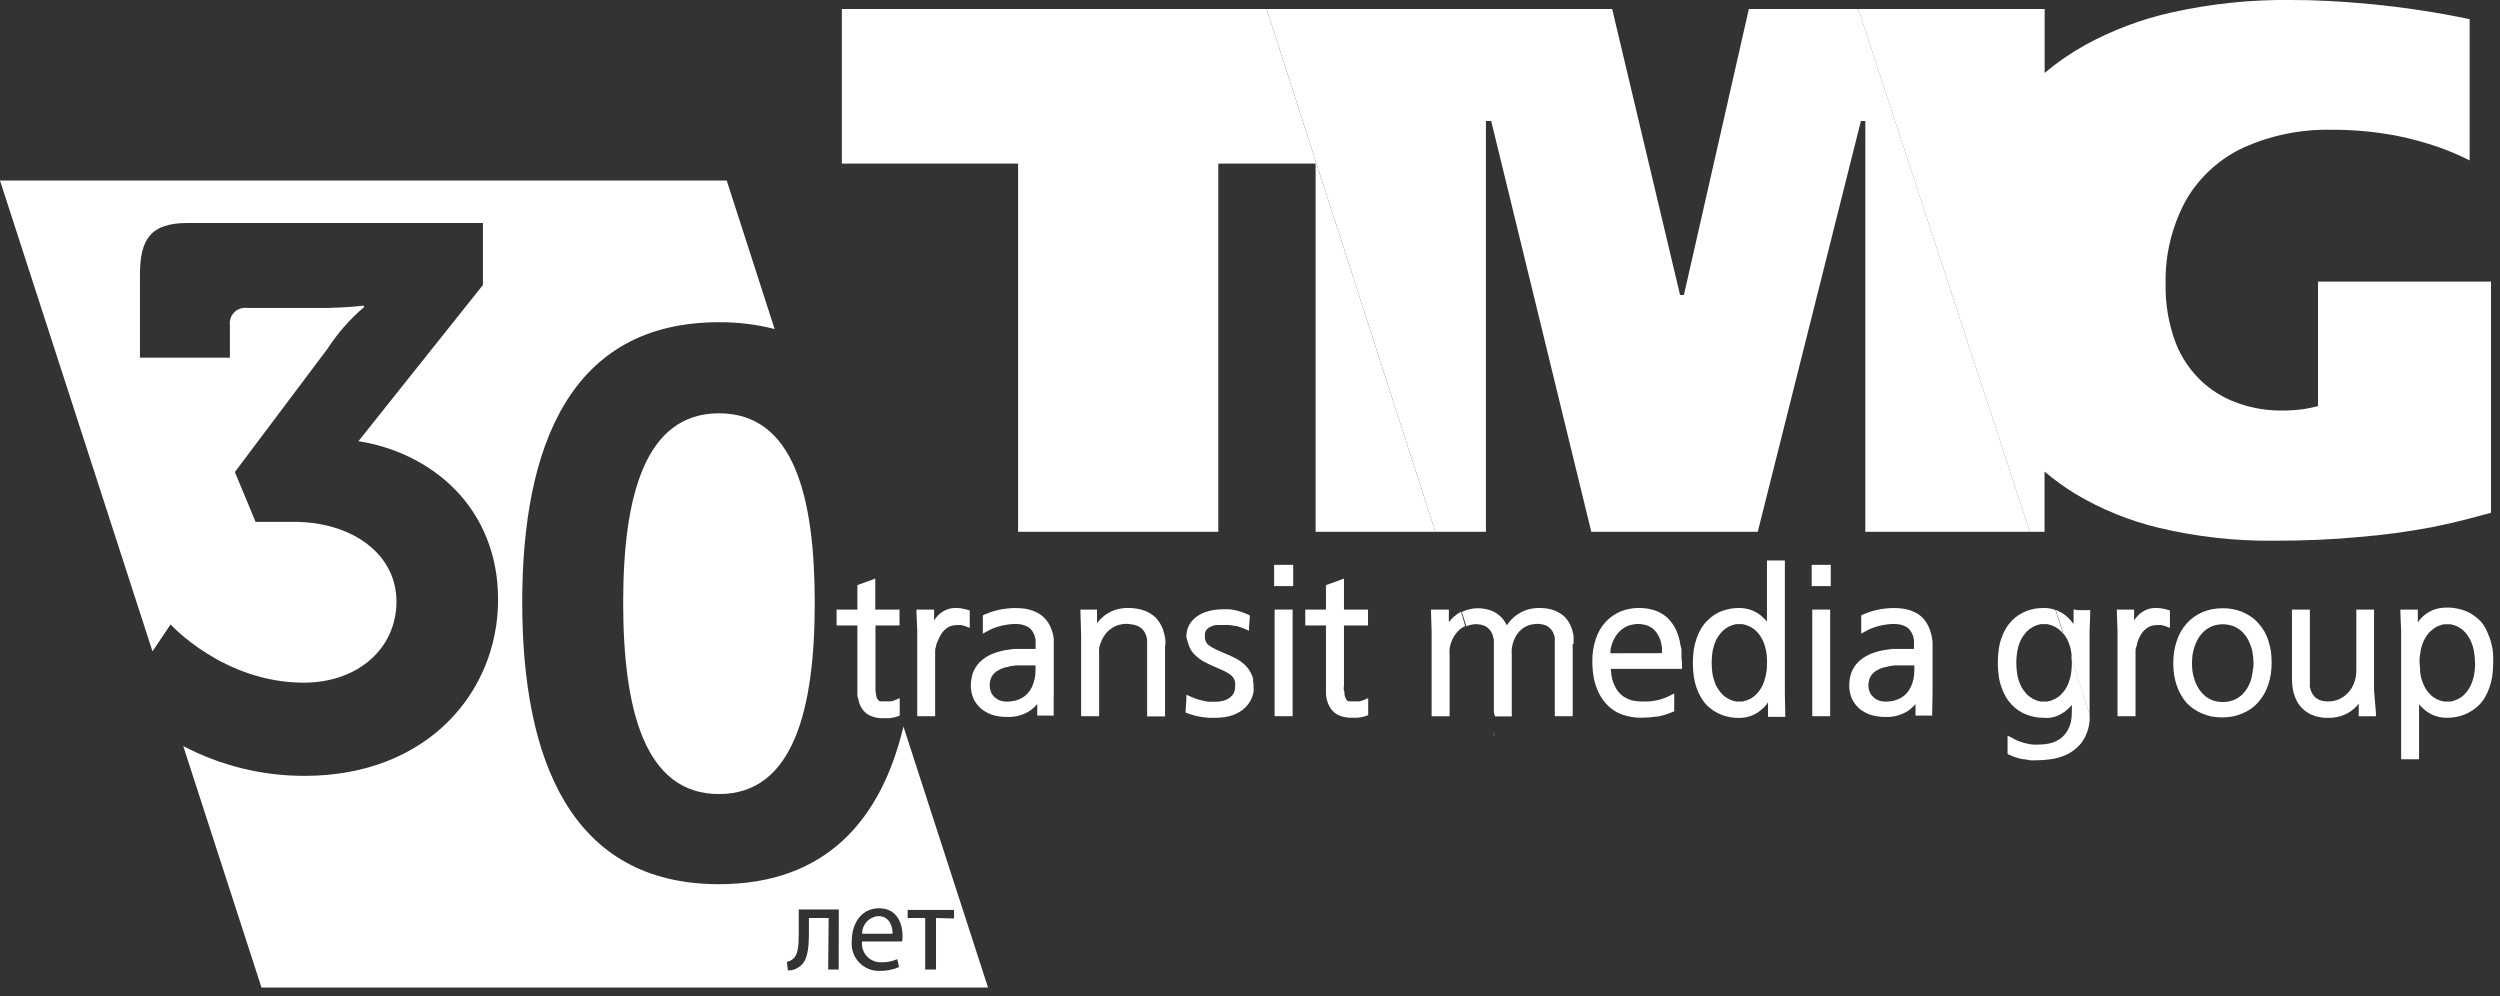
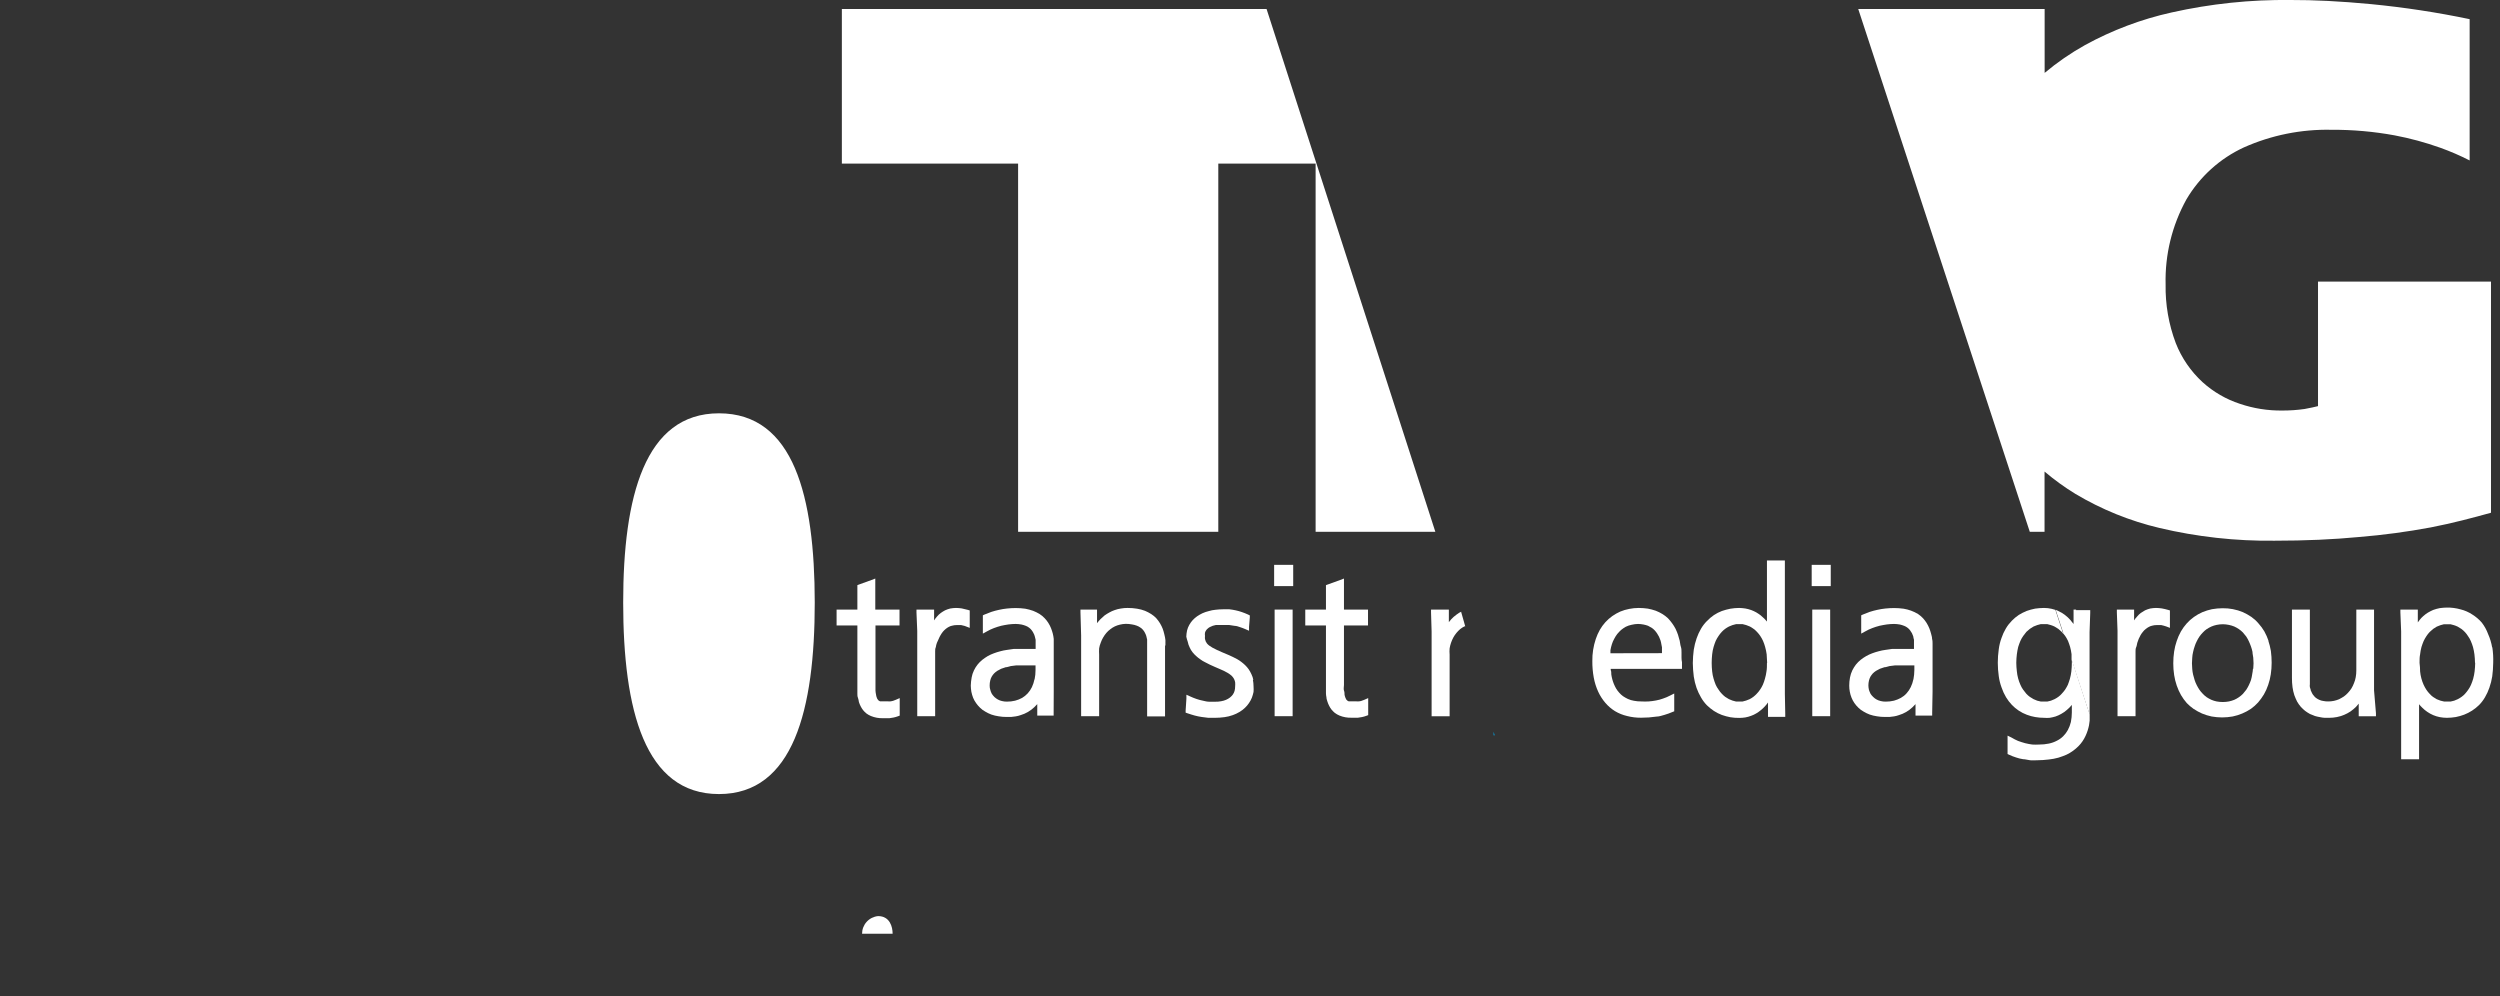
<svg xmlns="http://www.w3.org/2000/svg" width="261" height="104" viewBox="0 0 261 104" fill="none">
  <rect x="0" y="0" width="261" height="104" fill="#333333" stroke="none" />
  <g clip-path="url(#clip0_538_66)">
    <path fill-rule="evenodd" clip-rule="evenodd" d="M75.06 43.15C67.31 43.15 65.06 51.86 65.06 62.9C65.06 74.09 67.3 82.9 75.06 82.9C82.82 82.9 85.06 74.11 85.06 62.9C85.05 51.86 82.89 43.15 75.06 43.15Z" fill="white" />
    <path fill-rule="evenodd" clip-rule="evenodd" d="M91.67 95.64C91.213 95.685 90.789 95.898 90.48 96.238C90.171 96.578 90 97.021 90 97.48H93.19C93.19 96.76 92.9 95.64 91.67 95.64Z" fill="white" />
-     <path fill-rule="evenodd" clip-rule="evenodd" d="M94.32 75.85C92 85.62 86.2 92.31 75.06 92.31C59.55 92.31 54.52 79.2 54.52 62.9C54.52 46.6 59.52 33.64 75.06 33.64C77.019 33.626 78.972 33.864 80.87 34.35L75.87 18.85H0L15.92 68L17.81 65.19C17.81 65.19 23.32 71.27 31.72 71.27C37.31 71.27 41.39 67.75 41.39 62.79C41.39 57.83 36.75 54.48 30.68 54.48H26.68L24.52 49.28L34.19 36.41C35.242 34.786 36.526 33.324 38 32.07V31.91C36.34 32.09 34.67 32.171 33 32.15H25.8C25.56 32.118 25.315 32.142 25.085 32.218C24.855 32.295 24.645 32.423 24.472 32.592C24.299 32.762 24.166 32.969 24.084 33.197C24.003 33.425 23.974 33.669 24 33.91V37.34H14.61V28.71C14.61 24.95 15.73 23.28 19.61 23.28H50.42V29.75L37.42 46.06C45.07 47.26 52 53 52 62.6C52 72.2 44.67 81 31.8 81C27.387 81.009 23.038 79.941 19.13 77.89L27.3 103.1H103.15L94.32 75.85ZM87.56 101.22H86.46L86.51 95.84H84.45V97.45C84.45 99.21 84.26 100.39 83.45 100.92C83.112 101.194 82.684 101.333 82.25 101.31L82.15 100.41C82.365 100.374 82.568 100.284 82.74 100.15C83.31 99.73 83.38 98.85 83.39 97.45V94.95H87.57L87.56 101.22ZM94.18 98.29H90C89.966 98.569 89.994 98.851 90.08 99.118C90.166 99.385 90.309 99.63 90.5 99.836C90.69 100.043 90.922 100.205 91.181 100.313C91.44 100.421 91.72 100.471 92 100.46C92.574 100.48 93.144 100.37 93.67 100.14L93.86 100.96C93.23 101.236 92.548 101.372 91.86 101.36C91.45 101.376 91.042 101.303 90.663 101.146C90.284 100.988 89.943 100.751 89.665 100.45C89.386 100.149 89.177 99.791 89.05 99.401C88.923 99.01 88.882 98.597 88.93 98.19C88.93 96.3 90.02 94.82 91.77 94.82C93.77 94.82 94.24 96.61 94.23 97.76C94.227 97.938 94.211 98.115 94.18 98.29ZM97.72 95.84V101.22H96.59V95.84H94.76V95H99.6V95.89L97.72 95.84Z" fill="white" />
-     <path d="M211.92 55.52L194.01 0.94H182.58L175.8 30.8H175.4L168.31 0.94H145.59H137.35H132.23L149.85 55.52H155.13V12.63H155.68L166.13 55.52H183.51L194.28 12.63H194.74V55.52H211.92Z" fill="white" />
    <path d="M87.89 0.94V17.08H106.29V55.52H127.19V17.08H137.35V55.52H149.85L132.23 0.94H87.89Z" fill="white" />
    <path d="M242 29.4V42.4C241.68 42.49 241.21 42.58 240.59 42.7C239.815 42.81 239.033 42.863 238.25 42.86C236.754 42.876 235.267 42.64 233.85 42.16C232.406 41.689 231.077 40.919 229.95 39.9C228.719 38.77 227.761 37.375 227.15 35.82C226.412 33.862 226.052 31.782 226.09 29.69C226.013 26.593 226.762 23.532 228.26 20.82C229.661 18.442 231.754 16.548 234.26 15.39C237.133 14.109 240.255 13.481 243.4 13.55C245.61 13.537 247.816 13.732 249.99 14.13C251.618 14.438 253.22 14.872 254.78 15.43C255.824 15.805 256.842 16.246 257.83 16.75V2C254.428 1.29 250.989 0.766 247.53 0.43C244.38 0.13 241.53 -0.01 239.14 0C234.964 -0.048 230.796 0.388 226.72 1.3C223.557 2.001 220.509 3.15 217.67 4.71C216.178 5.542 214.769 6.513 213.46 7.61V0.94H194L211.91 55.52H213.45V49.23C214.462 50.089 215.538 50.867 216.67 51.56C219.398 53.188 222.359 54.389 225.45 55.12C229.381 56.05 233.411 56.497 237.45 56.45C240.67 56.45 243.62 56.32 246.33 56.06C248.829 55.855 251.315 55.521 253.78 55.06C256.05 54.62 258.15 54.06 260.06 53.53V29.4H242Z" fill="white" />
    <path d="M216.77 63.64H216.48V65.15C216.37 65 216.25 64.85 216.14 64.72C215.974 64.532 215.79 64.362 215.59 64.21C215.393 64.056 215.178 63.925 214.95 63.82C214.841 63.76 214.728 63.71 214.61 63.67L215.43 66.16C215.43 66.09 215.32 66.03 215.27 65.97C215.391 66.108 215.504 66.251 215.61 66.4C215.719 66.563 215.816 66.733 215.9 66.91C215.98 67.1 216.05 67.32 216.12 67.54C216.188 67.79 216.238 68.043 216.27 68.3C216.27 68.47 216.27 68.67 216.27 68.86L218.15 74.59C218.15 74.59 218.15 74.5 218.15 74.46V66L218.22 64V63.7H216.71L216.77 63.64Z" fill="white" />
    <path d="M235.21 69.8C235.21 69.99 235.16 70.19 235.13 70.39C235.103 70.596 235.059 70.8 235 71C234.937 71.181 234.863 71.358 234.78 71.53C234.7 71.695 234.61 71.856 234.51 72.01C234.401 72.16 234.284 72.303 234.16 72.44C234.032 72.57 233.891 72.687 233.74 72.79C233.589 72.895 233.428 72.986 233.26 73.06C233.079 73.134 232.892 73.191 232.7 73.23C232.489 73.271 232.275 73.291 232.06 73.29C231.842 73.291 231.624 73.271 231.41 73.23C231.225 73.191 231.044 73.135 230.87 73.06C230.7 72.982 230.536 72.892 230.38 72.79C230.235 72.687 230.101 72.57 229.98 72.44C229.846 72.308 229.726 72.165 229.62 72.01C229.517 71.856 229.424 71.695 229.34 71.53C229.252 71.36 229.179 71.182 229.12 71C229.06 70.81 229.01 70.62 228.96 70.43C228.91 70.24 228.89 70.03 228.87 69.84C228.83 69.448 228.83 69.052 228.87 68.66C228.87 68.46 228.92 68.27 228.96 68.06C229 67.85 229.06 67.68 229.12 67.49C229.176 67.303 229.25 67.123 229.34 66.95C229.421 66.78 229.515 66.616 229.62 66.46C229.728 66.307 229.849 66.164 229.98 66.03C230.101 65.9 230.235 65.783 230.38 65.68C230.536 65.578 230.7 65.488 230.87 65.41C231.044 65.335 231.225 65.278 231.41 65.24C231.624 65.196 231.842 65.172 232.06 65.17C232.275 65.172 232.489 65.195 232.7 65.24C232.892 65.279 233.079 65.336 233.26 65.41C233.427 65.486 233.588 65.576 233.74 65.68C233.891 65.783 234.032 65.9 234.16 66.03C234.28 66.17 234.4 66.31 234.51 66.46C234.612 66.617 234.702 66.78 234.78 66.95C234.86 67.13 234.94 67.31 235 67.49C235.067 67.676 235.121 67.866 235.16 68.06C235.16 68.27 235.22 68.46 235.24 68.66C235.28 69.052 235.28 69.448 235.24 69.84M236.84 66.92C236.724 66.574 236.577 66.239 236.4 65.92C236.225 65.623 236.021 65.345 235.79 65.09C235.573 64.833 235.324 64.605 235.05 64.41C234.768 64.218 234.47 64.051 234.16 63.91C233.489 63.63 232.767 63.49 232.04 63.5C231.668 63.502 231.296 63.535 230.93 63.6C230.588 63.673 230.253 63.777 229.93 63.91C229.62 64.046 229.326 64.214 229.05 64.41C228.771 64.606 228.516 64.835 228.29 65.09C228.062 65.345 227.861 65.624 227.69 65.92C227.511 66.238 227.364 66.573 227.25 66.92C227.126 67.278 227.036 67.646 226.98 68.02C226.919 68.427 226.889 68.838 226.89 69.25C226.889 69.658 226.919 70.066 226.98 70.47C227.037 70.844 227.127 71.212 227.25 71.57C227.368 71.917 227.519 72.252 227.7 72.57C227.873 72.865 228.074 73.143 228.3 73.4C228.513 73.622 228.748 73.823 229 74C229.282 74.189 229.58 74.353 229.89 74.49C230.213 74.624 230.548 74.728 230.89 74.8C231.253 74.865 231.621 74.899 231.99 74.9C232.359 74.898 232.727 74.865 233.09 74.8C233.433 74.729 233.767 74.626 234.09 74.49C234.408 74.356 234.713 74.192 235 74C235.273 73.804 235.525 73.58 235.75 73.33C235.973 73.071 236.174 72.793 236.35 72.5C236.534 72.183 236.685 71.848 236.8 71.5C236.924 71.142 237.014 70.774 237.07 70.4C237.131 69.996 237.161 69.588 237.16 69.18C237.16 68.772 237.133 68.365 237.08 67.96C237.017 67.594 236.927 67.233 236.81 66.88L236.84 66.92Z" fill="white" />
    <path d="M258.41 69.19C258.406 69.491 258.386 69.791 258.35 70.09C258.319 70.35 258.269 70.608 258.2 70.86C258.137 71.078 258.06 71.292 257.97 71.5C257.891 71.68 257.794 71.851 257.68 72.01C257.581 72.158 257.47 72.298 257.35 72.43C257.243 72.55 257.122 72.657 256.99 72.75C256.866 72.84 256.736 72.92 256.6 72.99L256.22 73.15L255.85 73.24H255.51H255.17L254.79 73.15L254.4 73C254.27 72.93 254.15 72.85 254.01 72.76C253.882 72.667 253.764 72.56 253.66 72.44C253.534 72.311 253.42 72.171 253.32 72.02C253.211 71.854 253.114 71.68 253.03 71.5C252.831 71.057 252.707 70.584 252.66 70.1C252.66 69.82 252.64 69.52 252.6 69.2C252.6 68.88 252.6 68.59 252.66 68.31C252.688 68.054 252.734 67.8 252.8 67.55C252.866 67.336 252.943 67.126 253.03 66.92C253.114 66.743 253.211 66.573 253.32 66.41C253.42 66.256 253.534 66.112 253.66 65.98C253.773 65.866 253.893 65.759 254.02 65.66C254.142 65.573 254.269 65.493 254.4 65.42L254.78 65.27C254.901 65.229 255.025 65.195 255.15 65.17H255.49H255.83L256.2 65.27C256.331 65.31 256.458 65.36 256.58 65.42C256.714 65.493 256.845 65.573 256.97 65.66C257.246 65.864 257.48 66.119 257.66 66.41C257.776 66.568 257.874 66.739 257.95 66.92C258.04 67.125 258.117 67.335 258.18 67.55C258.248 67.799 258.298 68.053 258.33 68.31C258.366 68.605 258.386 68.903 258.39 69.2M260.18 67.59C260.1 67.111 259.959 66.644 259.76 66.2C259.603 65.769 259.38 65.364 259.1 65C258.812 64.667 258.475 64.381 258.1 64.15C257.73 63.906 257.321 63.726 256.89 63.62C256.425 63.488 255.943 63.424 255.46 63.43C255.206 63.434 254.952 63.454 254.7 63.49C254.469 63.535 254.241 63.599 254.02 63.68C253.832 63.763 253.648 63.857 253.47 63.96C253.3 64.066 253.14 64.187 252.99 64.32C252.854 64.438 252.73 64.568 252.62 64.71C252.547 64.795 252.48 64.885 252.42 64.98V63.64H250.6V63.94L250.68 65.94V79.27H252.55V73.59V73.52C252.649 73.644 252.756 73.761 252.87 73.87C253.202 74.205 253.596 74.474 254.03 74.66C254.252 74.754 254.483 74.824 254.72 74.87C254.961 74.914 255.205 74.938 255.45 74.94C255.762 74.938 256.073 74.912 256.38 74.86C256.68 74.801 256.974 74.718 257.26 74.61C257.839 74.386 258.367 74.045 258.81 73.61C259.049 73.367 259.258 73.095 259.43 72.8C259.616 72.483 259.77 72.148 259.89 71.8C260.026 71.413 260.127 71.015 260.19 70.61C260.251 70.149 260.284 69.685 260.29 69.22C260.31 68.672 260.28 68.123 260.2 67.58L260.18 67.59Z" fill="white" />
    <path d="M247.85 72.07V63.64H246V70C246.001 70.231 245.981 70.463 245.94 70.69C245.904 70.903 245.844 71.111 245.76 71.31C245.688 71.505 245.598 71.693 245.49 71.87C245.381 72.038 245.257 72.195 245.12 72.34C244.991 72.482 244.847 72.61 244.69 72.72C244.54 72.82 244.37 72.91 244.2 73C244.026 73.073 243.845 73.13 243.66 73.17C243.469 73.21 243.275 73.23 243.08 73.23C242.899 73.235 242.717 73.218 242.54 73.18C242.398 73.163 242.259 73.122 242.13 73.06C242.013 73.009 241.903 72.945 241.8 72.87C241.709 72.809 241.631 72.731 241.57 72.64C241.492 72.561 241.428 72.47 241.38 72.37C241.33 72.27 241.28 72.17 241.24 72.07C241.24 71.96 241.17 71.85 241.15 71.74C241.135 71.637 241.135 71.533 241.15 71.43C241.141 71.324 241.141 71.217 241.15 71.11C241.145 71.02 241.145 70.93 241.15 70.84V63.64H239.28V70.75C239.276 71.085 239.296 71.419 239.34 71.75C239.378 72.032 239.441 72.31 239.53 72.58C239.615 72.808 239.712 73.032 239.82 73.25C239.934 73.445 240.064 73.629 240.21 73.8C240.35 73.951 240.5 74.091 240.66 74.22C240.819 74.339 240.986 74.445 241.16 74.54L241.68 74.75C241.854 74.801 242.031 74.841 242.21 74.87C242.371 74.907 242.535 74.931 242.7 74.94C242.856 74.95 243.013 74.95 243.17 74.94C243.442 74.94 243.713 74.913 243.98 74.86C244.237 74.809 244.489 74.732 244.73 74.63C244.964 74.532 245.189 74.412 245.4 74.27C245.607 74.123 245.801 73.959 245.98 73.78C246.075 73.678 246.165 73.571 246.25 73.46V74.78H248.05V74.47L247.85 72.07Z" fill="white" />
    <path d="M225.7 63.52C225.495 63.489 225.288 63.472 225.08 63.47C224.879 63.474 224.678 63.494 224.48 63.53C224.295 63.577 224.114 63.641 223.94 63.72C223.785 63.805 223.635 63.899 223.49 64C223.349 64.108 223.221 64.232 223.11 64.37C222.993 64.492 222.889 64.626 222.8 64.77V63.64H221V63.94L221.07 65.86V74.77H222.95V68.4C222.95 68.27 222.95 68.13 222.95 68C222.95 67.87 222.95 67.71 223.02 67.56C223.09 67.41 223.09 67.26 223.13 67.12C223.171 66.977 223.221 66.837 223.28 66.7C223.34 66.56 223.41 66.43 223.48 66.3C223.55 66.17 223.64 66.06 223.73 65.95C223.81 65.845 223.905 65.751 224.01 65.67C224.112 65.586 224.223 65.512 224.34 65.45C224.449 65.388 224.567 65.344 224.69 65.32C224.83 65.28 224.975 65.26 225.12 65.26H225.38H225.64L225.89 65.32C225.979 65.338 226.066 65.365 226.15 65.4L226.54 65.55V63.73L226.34 63.67C226.13 63.61 225.92 63.56 225.7 63.52Z" fill="white" />
    <path d="M133.31 58.97H133.02V59.26V60.9V61.19H133.31H134.72H135.01V60.9V59.26V58.97H134.72H133.31Z" fill="white" />
    <path d="M133.36 63.64H133.07V63.92V74.48V74.77H133.36H134.66H134.95V74.48V63.92V63.64H134.66H133.36Z" fill="white" />
    <path d="M130.85 71C130.814 70.788 130.746 70.583 130.65 70.39C130.569 70.209 130.472 70.035 130.36 69.87C130.251 69.716 130.127 69.572 129.99 69.44C129.864 69.319 129.73 69.205 129.59 69.1C129.45 68.993 129.303 68.896 129.15 68.81C129.011 68.729 128.867 68.656 128.72 68.59C128.587 68.519 128.45 68.455 128.31 68.4L127.6 68.1L127.02 67.84C126.866 67.772 126.716 67.695 126.57 67.61C126.452 67.544 126.339 67.471 126.23 67.39C126.15 67.328 126.076 67.258 126.01 67.18C125.96 67.115 125.916 67.045 125.88 66.97C125.847 66.886 125.821 66.799 125.8 66.71C125.789 66.604 125.789 66.497 125.8 66.39C125.784 66.281 125.784 66.17 125.8 66.06C125.82 65.974 125.858 65.892 125.91 65.82C125.957 65.743 126.018 65.675 126.09 65.62C126.158 65.555 126.235 65.501 126.32 65.46L126.62 65.33L126.94 65.25H127.29H127.66C127.9 65.25 128.11 65.25 128.32 65.25C128.518 65.27 128.715 65.3 128.91 65.34C129.1 65.34 129.29 65.42 129.48 65.48C129.667 65.54 129.851 65.61 130.03 65.69L130.4 65.85V65.45L130.48 64.45V64.25L130.3 64.16C130.088 64.062 129.871 63.976 129.65 63.9C129.441 63.827 129.227 63.766 129.01 63.72C128.792 63.672 128.572 63.636 128.35 63.61C128.13 63.61 127.9 63.61 127.67 63.61C127.413 63.611 127.155 63.628 126.9 63.66C126.659 63.681 126.421 63.728 126.19 63.8C125.967 63.852 125.749 63.926 125.54 64.02C125.346 64.113 125.159 64.22 124.98 64.34C124.81 64.461 124.652 64.598 124.51 64.75C124.376 64.9 124.258 65.065 124.16 65.24C124.056 65.422 123.979 65.617 123.93 65.82C123.883 66.034 123.856 66.252 123.85 66.47C123.889 66.65 123.939 66.827 124 67C124.039 67.205 124.107 67.404 124.2 67.59C124.276 67.765 124.374 67.929 124.49 68.08C124.61 68.232 124.744 68.373 124.89 68.5C125.024 68.624 125.168 68.738 125.32 68.84C125.47 68.952 125.631 69.049 125.8 69.13L126.31 69.39L126.82 69.62L127.33 69.84L127.78 70.04C127.908 70.099 128.031 70.166 128.15 70.24C128.26 70.3 128.364 70.37 128.46 70.45C128.548 70.511 128.626 70.585 128.69 70.67C128.755 70.746 128.809 70.83 128.85 70.92C128.897 71.019 128.93 71.123 128.95 71.23C128.961 71.367 128.961 71.504 128.95 71.64C128.951 71.806 128.931 71.97 128.89 72.13C128.851 72.266 128.79 72.394 128.71 72.51C128.623 72.626 128.522 72.73 128.41 72.82C128.284 72.918 128.146 72.998 128 73.06C127.833 73.131 127.659 73.182 127.48 73.21C127.276 73.249 127.068 73.265 126.86 73.26C126.653 73.26 126.443 73.26 126.23 73.26C126.02 73.26 125.8 73.2 125.58 73.15C125.353 73.106 125.129 73.046 124.91 72.97C124.682 72.892 124.459 72.802 124.24 72.7L123.86 72.53V72.95L123.78 74.18V74.4L123.98 74.47C124.23 74.56 124.49 74.63 124.72 74.7C124.95 74.77 125.21 74.81 125.44 74.85L126.15 74.94C126.37 74.94 126.6 74.94 126.84 74.94C127.175 74.939 127.509 74.916 127.84 74.87C128.133 74.83 128.421 74.76 128.7 74.66C128.944 74.575 129.179 74.464 129.4 74.33C129.606 74.209 129.797 74.065 129.97 73.9C130.132 73.747 130.277 73.576 130.4 73.39C130.521 73.216 130.622 73.028 130.7 72.83C130.77 72.638 130.827 72.441 130.87 72.24C130.885 72.044 130.885 71.847 130.87 71.65C130.869 71.419 130.845 71.188 130.8 70.96" fill="white" />
    <path d="M93.27 73.16C93.182 73.19 93.092 73.21 93 73.22C92.894 73.231 92.786 73.231 92.68 73.22H92.08H91.88L91.75 73.15C91.706 73.118 91.669 73.077 91.64 73.03C91.593 72.975 91.559 72.91 91.54 72.84C91.499 72.741 91.472 72.637 91.46 72.53C91.428 72.386 91.408 72.238 91.4 72.09C91.4 71.92 91.4 71.72 91.4 71.51V65.3H93.91V63.64H91.38V60.4L90.99 60.55L89.69 61.02L89.51 61.09V63.64H87.34V65.3H89.51V72C89.51 72.15 89.51 72.28 89.51 72.42C89.51 72.56 89.51 72.71 89.57 72.85C89.63 72.99 89.64 73.15 89.67 73.29C89.718 73.442 89.778 73.589 89.85 73.73C89.92 73.871 90.004 74.005 90.1 74.13C90.207 74.263 90.328 74.383 90.46 74.49C90.603 74.595 90.757 74.682 90.92 74.75C91.319 74.915 91.749 74.993 92.18 74.98H92.5H92.86C93.005 74.967 93.148 74.943 93.29 74.91C93.443 74.878 93.593 74.835 93.74 74.78L93.93 74.71V72.88L93.52 73.06L93.25 73.16" fill="white" />
    <path d="M142.17 73.16C142.083 73.191 141.992 73.211 141.9 73.22C141.794 73.231 141.686 73.231 141.58 73.22H141H140.8L140.67 73.15C140.625 73.116 140.585 73.075 140.55 73.03C140.514 72.97 140.484 72.906 140.46 72.84C140.42 72.74 140.39 72.636 140.37 72.53C140.37 72.4 140.37 72.25 140.31 72.09C140.25 71.93 140.31 71.72 140.31 71.51V65.3H142.82V63.64H140.31V60.4L139.92 60.55L138.62 61.02L138.43 61.09V63.64H136.27V65.3H138.43V71.57C138.43 71.7 138.43 71.83 138.43 71.95C138.42 72.09 138.42 72.231 138.43 72.37C138.432 72.515 138.449 72.659 138.48 72.8C138.48 72.95 138.54 73.1 138.58 73.24C138.628 73.392 138.688 73.539 138.76 73.68C138.83 73.822 138.914 73.956 139.01 74.08C139.12 74.21 139.24 74.331 139.37 74.44C139.514 74.543 139.668 74.63 139.83 74.7C140.229 74.865 140.659 74.943 141.09 74.93H141.41H141.77C141.915 74.916 142.058 74.893 142.2 74.86C142.353 74.828 142.503 74.785 142.65 74.73L142.84 74.66V72.88L142.43 73.06L142.16 73.16" fill="white" />
    <path d="M121.67 67.39C121.67 67.21 121.67 67.02 121.67 66.83C121.649 66.631 121.612 66.434 121.56 66.24C121.515 66.04 121.459 65.843 121.39 65.65C121.313 65.453 121.219 65.262 121.11 65.08C120.998 64.897 120.871 64.723 120.73 64.56C120.571 64.387 120.389 64.236 120.19 64.11C119.983 63.979 119.766 63.865 119.54 63.77C119.275 63.668 119.001 63.594 118.72 63.55C118.39 63.495 118.055 63.468 117.72 63.47C117.485 63.469 117.251 63.489 117.02 63.53C116.802 63.561 116.587 63.615 116.38 63.69C116.186 63.755 115.998 63.839 115.82 63.94C115.648 64.034 115.481 64.138 115.32 64.25C115.17 64.38 115.02 64.51 114.89 64.64C114.762 64.773 114.641 64.913 114.53 65.06V63.64H112.8V63.93L112.87 66.35V74.77H114.75V68.33C114.735 68.117 114.735 67.903 114.75 67.69C114.783 67.484 114.84 67.283 114.92 67.09C114.985 66.903 115.069 66.722 115.17 66.55C115.268 66.38 115.382 66.22 115.51 66.07C115.632 65.928 115.769 65.801 115.92 65.69C116.068 65.572 116.229 65.471 116.4 65.39C116.57 65.311 116.747 65.251 116.93 65.21C117.123 65.163 117.321 65.136 117.52 65.13C117.741 65.129 117.963 65.149 118.18 65.19C118.351 65.215 118.519 65.258 118.68 65.32C118.816 65.369 118.943 65.436 119.06 65.52C119.163 65.584 119.255 65.665 119.33 65.76C119.41 65.851 119.478 65.952 119.53 66.06C119.587 66.166 119.634 66.276 119.67 66.39L119.76 66.77C119.77 66.9 119.77 67.031 119.76 67.16V67.57V68V74.79H121.63V67.91C121.63 67.74 121.63 67.57 121.63 67.39" fill="white" />
    <path d="M108 70.91C107.945 71.197 107.854 71.476 107.73 71.74C107.615 71.977 107.467 72.195 107.29 72.39C107.12 72.574 106.925 72.732 106.71 72.86C106.48 72.986 106.234 73.084 105.98 73.15C105.695 73.22 105.403 73.254 105.11 73.25C104.941 73.251 104.773 73.231 104.61 73.19C104.459 73.159 104.314 73.106 104.18 73.03C104.05 72.958 103.929 72.871 103.82 72.77C103.719 72.669 103.629 72.559 103.55 72.44C103.478 72.311 103.424 72.173 103.39 72.03C103.341 71.882 103.317 71.726 103.32 71.57C103.319 71.395 103.339 71.22 103.38 71.05C103.409 70.91 103.46 70.775 103.53 70.65C103.599 70.527 103.683 70.413 103.78 70.31C103.881 70.209 103.991 70.119 104.11 70.04C104.24 69.96 104.38 69.89 104.52 69.82L104.99 69.66C105.16 69.66 105.34 69.58 105.52 69.54L106.07 69.47H106.65C106.843 69.46 107.037 69.46 107.23 69.47H108.11V69.94C108.112 70.276 108.078 70.611 108.01 70.94M110.01 72.2V67.69C110.02 67.53 110.02 67.37 110.01 67.21C110.01 67.05 110.01 66.87 110.01 66.7C109.99 66.511 109.957 66.324 109.91 66.14C109.861 65.953 109.8 65.77 109.73 65.59C109.655 65.398 109.561 65.214 109.45 65.04C109.338 64.86 109.207 64.693 109.06 64.54C108.902 64.373 108.724 64.225 108.53 64.1C108.316 63.972 108.092 63.862 107.86 63.77C107.593 63.675 107.319 63.602 107.04 63.55C106.709 63.504 106.375 63.48 106.04 63.48C105.736 63.481 105.432 63.498 105.13 63.53C104.844 63.56 104.56 63.606 104.28 63.67C104.017 63.727 103.756 63.797 103.5 63.88C103.25 63.97 103.01 64.06 102.78 64.16L102.61 64.24V66.15L103.03 65.92C103.267 65.783 103.514 65.666 103.77 65.57C104.019 65.476 104.273 65.396 104.53 65.33C104.78 65.27 105.04 65.23 105.3 65.19C105.545 65.159 105.793 65.142 106.04 65.14C106.241 65.143 106.442 65.163 106.64 65.2C106.797 65.233 106.951 65.28 107.1 65.34C107.226 65.388 107.344 65.456 107.45 65.54C107.549 65.614 107.636 65.701 107.71 65.8C107.784 65.896 107.848 66 107.9 66.11C107.958 66.21 108.001 66.318 108.03 66.43C108.068 66.548 108.098 66.668 108.12 66.79C108.12 66.9 108.12 67 108.12 67.11C108.12 67.22 108.12 67.33 108.12 67.41C108.13 67.496 108.13 67.584 108.12 67.67V67.75H107.12H106.49H105.82L105.13 67.85C104.897 67.88 104.666 67.927 104.44 67.99C104.213 68.048 103.989 68.118 103.77 68.2C103.55 68.28 103.336 68.377 103.13 68.49C102.932 68.608 102.742 68.739 102.56 68.88C102.374 69.026 102.206 69.194 102.06 69.38C101.91 69.568 101.783 69.773 101.68 69.99C101.564 70.224 101.484 70.473 101.44 70.73C101.388 71.01 101.358 71.295 101.35 71.58C101.355 71.794 101.375 72.008 101.41 72.22C101.453 72.431 101.513 72.638 101.59 72.84C101.671 73.038 101.775 73.226 101.9 73.4C102.023 73.577 102.164 73.741 102.32 73.89C102.48 74.048 102.662 74.183 102.86 74.29C103.063 74.413 103.277 74.517 103.5 74.6C103.744 74.683 103.995 74.744 104.25 74.78C104.531 74.829 104.815 74.853 105.1 74.85C105.253 74.86 105.407 74.86 105.56 74.85L106.04 74.79C106.214 74.763 106.385 74.72 106.55 74.66C107.087 74.503 107.577 74.218 107.98 73.83C108.09 73.73 108.19 73.62 108.29 73.51V74.71H110V74.41L110.01 72.2Z" fill="white" />
    <path d="M100.42 63.52C100.215 63.489 100.008 63.472 99.8 63.47C99.599 63.474 99.398 63.494 99.2 63.53C99.014 63.575 98.833 63.639 98.66 63.72C98.504 63.803 98.353 63.897 98.21 64C98.066 64.108 97.935 64.232 97.82 64.37C97.709 64.495 97.609 64.629 97.52 64.77V63.64H95.68V63.94L95.76 65.86V74.77H97.63V68.4C97.63 68.27 97.63 68.13 97.63 68C97.63 67.87 97.63 67.71 97.7 67.56C97.721 67.41 97.758 67.263 97.81 67.12C97.864 66.976 97.928 66.836 98 66.7C98.057 66.562 98.124 66.428 98.2 66.3C98.271 66.177 98.351 66.06 98.44 65.95C98.526 65.85 98.619 65.756 98.72 65.67C98.822 65.586 98.933 65.512 99.05 65.45C99.162 65.386 99.283 65.342 99.41 65.32C99.55 65.28 99.695 65.26 99.84 65.26H100.1H100.35L100.6 65.32C100.687 65.336 100.771 65.363 100.85 65.4L101.24 65.55V63.73L101.04 63.67C100.833 63.61 100.622 63.56 100.41 63.52" fill="white" />
    <path d="M152.54 63.87L152.67 63.8C152.444 63.899 152.233 64.027 152.04 64.18C151.844 64.321 151.663 64.482 151.5 64.66L151.26 64.95V63.64H149.4V63.93L149.46 65.93V74.78H151.34V68.33C151.32 68.117 151.32 67.903 151.34 67.69C151.407 67.291 151.539 66.906 151.73 66.55C151.822 66.384 151.929 66.226 152.05 66.08C152.17 65.937 152.3 65.803 152.44 65.68C152.582 65.566 152.736 65.469 152.9 65.39C152.9 65.39 152.95 65.39 152.97 65.39L152.54 63.87Z" fill="white" />
    <path d="M155.93 76.48V76.77H156.05L155.93 76.39V76.48Z" fill="#00A5E6" />
    <path fill-rule="evenodd" clip-rule="evenodd" d="M189.49 63.64H189.2V63.92V74.48V74.77H189.49H190.79H191.07V74.48V63.92V63.64H190.79H189.49Z" fill="white" />
-     <path fill-rule="evenodd" clip-rule="evenodd" d="M189.43 58.97H189.14V59.26V60.9V61.19H189.43H190.84H191.13V60.9V59.26V58.97H190.84H189.43Z" fill="white" />
+     <path fill-rule="evenodd" clip-rule="evenodd" d="M189.43 58.97H189.14V59.26V61.19H189.43H190.84H191.13V60.9V59.26V58.97H190.84H189.43Z" fill="white" />
    <path fill-rule="evenodd" clip-rule="evenodd" d="M199.76 70.91C199.702 71.197 199.607 71.476 199.48 71.74C199.365 71.977 199.217 72.195 199.04 72.39C198.871 72.579 198.671 72.737 198.45 72.86C198.222 72.985 197.981 73.082 197.73 73.15C197.442 73.219 197.146 73.253 196.85 73.25C196.681 73.251 196.513 73.231 196.35 73.19C196.2 73.158 196.055 73.104 195.92 73.03C195.791 72.961 195.674 72.873 195.57 72.77C195.463 72.672 195.369 72.561 195.29 72.44C195.223 72.308 195.166 72.171 195.12 72.03C195.084 71.879 195.064 71.725 195.06 71.57C195.059 71.395 195.079 71.22 195.12 71.05C195.153 70.911 195.204 70.777 195.27 70.65C195.343 70.529 195.426 70.415 195.52 70.31C195.621 70.209 195.731 70.119 195.85 70.04C195.98 69.96 196.12 69.89 196.26 69.82L196.73 69.66C196.9 69.66 197.08 69.58 197.26 69.54L197.82 69.47H198.4C198.59 69.46 198.78 69.46 198.97 69.47H199.86V69.94C199.857 70.276 199.824 70.61 199.76 70.94M201.76 72.2V67.69C201.76 67.54 201.76 67.37 201.76 67.21C201.76 67.05 201.76 66.87 201.71 66.7C201.71 66.52 201.65 66.33 201.6 66.14C201.551 65.953 201.49 65.77 201.42 65.59C201.341 65.4 201.247 65.216 201.14 65.04C201.028 64.863 200.901 64.695 200.76 64.54C200.603 64.375 200.429 64.228 200.24 64.1C199.779 63.823 199.27 63.637 198.74 63.55C198.409 63.503 198.075 63.48 197.74 63.48C197.436 63.481 197.132 63.498 196.83 63.53C196.544 63.56 196.26 63.606 195.98 63.67C195.717 63.727 195.456 63.797 195.2 63.88L194.48 64.16L194.31 64.24V66.15L194.73 65.92C194.967 65.783 195.214 65.666 195.47 65.57C195.719 65.476 195.972 65.396 196.23 65.33C196.49 65.27 196.74 65.23 197 65.19C197.245 65.159 197.493 65.142 197.74 65.14C197.945 65.143 198.149 65.163 198.35 65.2C198.503 65.235 198.654 65.282 198.8 65.34C198.926 65.388 199.044 65.456 199.15 65.54C199.249 65.614 199.336 65.701 199.41 65.8C199.484 65.899 199.55 66.002 199.61 66.11C199.659 66.214 199.703 66.321 199.74 66.43C199.74 66.55 199.8 66.68 199.82 66.79C199.82 66.9 199.82 67 199.82 67.11C199.82 67.22 199.82 67.33 199.82 67.41V67.67V67.75H198.82H198.19H197.52L196.83 67.85C196.597 67.88 196.366 67.927 196.14 67.99C195.913 68.048 195.689 68.118 195.47 68.2C195.253 68.28 195.042 68.377 194.84 68.49C194.638 68.606 194.444 68.736 194.26 68.88C194.074 69.026 193.906 69.194 193.76 69.38C193.614 69.57 193.487 69.775 193.38 69.99C193.269 70.225 193.188 70.474 193.14 70.73C193.086 71.01 193.059 71.295 193.06 71.58C193.06 71.795 193.08 72.009 193.12 72.22C193.159 72.432 193.219 72.64 193.3 72.84C193.378 73.038 193.479 73.226 193.6 73.4C193.723 73.577 193.864 73.741 194.02 73.89C194.18 74.048 194.362 74.183 194.56 74.29C194.763 74.413 194.977 74.517 195.2 74.6C195.444 74.683 195.695 74.744 195.95 74.78C196.231 74.829 196.515 74.853 196.8 74.85C196.953 74.86 197.107 74.86 197.26 74.85C197.421 74.839 197.581 74.819 197.74 74.79C197.91 74.762 198.078 74.719 198.24 74.66C198.777 74.503 199.267 74.218 199.67 73.83C199.78 73.73 199.88 73.62 199.98 73.51V74.71H201.72V74.41L201.76 72.2Z" fill="white" />
    <path fill-rule="evenodd" clip-rule="evenodd" d="M168.13 68.2C168.124 68.094 168.124 67.987 168.13 67.88C168.165 67.67 168.215 67.463 168.28 67.26C168.341 67.066 168.421 66.878 168.52 66.7C168.611 66.521 168.718 66.35 168.84 66.19C168.963 66.041 169.097 65.9 169.24 65.77C169.396 65.642 169.563 65.528 169.74 65.43C169.927 65.338 170.125 65.271 170.33 65.23C170.552 65.174 170.781 65.144 171.01 65.14C171.201 65.143 171.392 65.163 171.58 65.2C171.74 65.23 171.897 65.274 172.05 65.33C172.188 65.395 172.321 65.469 172.45 65.55C172.559 65.626 172.659 65.713 172.75 65.81C172.842 65.91 172.925 66.017 173 66.13C173.074 66.239 173.141 66.353 173.2 66.47L173.35 66.84C173.39 66.964 173.421 67.091 173.44 67.22C173.471 67.339 173.494 67.459 173.51 67.58C173.51 67.71 173.51 67.83 173.51 67.94C173.51 68.05 173.51 68.12 173.51 68.19L168.13 68.2ZM175.55 68.67V68.11C175.55 67.91 175.55 67.71 175.48 67.51C175.41 67.31 175.41 67.1 175.36 66.89C175.31 66.68 175.25 66.47 175.18 66.26C175.107 66.053 175.024 65.849 174.93 65.65C174.825 65.448 174.705 65.254 174.57 65.07C174.435 64.884 174.288 64.707 174.13 64.54C173.952 64.375 173.757 64.227 173.55 64.1C173.33 63.967 173.099 63.853 172.86 63.76C172.589 63.666 172.312 63.592 172.03 63.54C171.719 63.495 171.405 63.472 171.09 63.47C170.754 63.469 170.419 63.503 170.09 63.57C169.768 63.63 169.452 63.724 169.15 63.85C168.859 63.981 168.582 64.138 168.32 64.32C167.787 64.7 167.344 65.192 167.02 65.76C166.85 66.063 166.709 66.381 166.6 66.71C166.35 67.454 166.228 68.235 166.24 69.02C166.235 69.6 166.285 70.18 166.39 70.75C166.483 71.254 166.637 71.744 166.85 72.21C167.044 72.633 167.297 73.027 167.6 73.38C167.887 73.717 168.224 74.007 168.6 74.24C168.991 74.475 169.416 74.647 169.86 74.75C170.34 74.874 170.834 74.934 171.33 74.93C171.876 74.931 172.42 74.891 172.96 74.81C173.23 74.81 173.51 74.7 173.78 74.63C174.063 74.548 174.34 74.448 174.61 74.33L174.79 74.26V72.4L174.37 72.61C174.129 72.738 173.879 72.845 173.62 72.93C173.38 73.019 173.132 73.086 172.88 73.13C172.629 73.179 172.375 73.212 172.12 73.23C171.863 73.245 171.606 73.245 171.35 73.23C171.092 73.234 170.834 73.21 170.58 73.16C170.362 73.126 170.15 73.062 169.95 72.97C169.773 72.886 169.603 72.789 169.44 72.68C169.293 72.573 169.159 72.448 169.04 72.31C168.92 72.177 168.813 72.033 168.72 71.88C168.633 71.729 168.557 71.572 168.49 71.41C168.359 71.089 168.268 70.754 168.22 70.41C168.22 70.25 168.22 70.09 168.16 69.95V69.83H175.6V69.13C175.56 69 175.56 68.84 175.55 68.67Z" fill="white" />
    <path fill-rule="evenodd" clip-rule="evenodd" d="M184.47 69.21C184.47 69.53 184.47 69.82 184.42 70.1C184.386 70.357 184.333 70.611 184.26 70.86C184.202 71.075 184.128 71.286 184.04 71.49C183.958 71.668 183.861 71.839 183.75 72C183.65 72.15 183.536 72.291 183.41 72.42C183.3 72.54 183.179 72.651 183.05 72.75C182.93 72.84 182.802 72.92 182.67 72.99L182.29 73.14C182.169 73.182 182.045 73.215 181.92 73.24H181.58H181.24C181.115 73.215 180.991 73.182 180.87 73.14L180.5 72.99C180.366 72.918 180.235 72.837 180.11 72.75C179.981 72.651 179.86 72.54 179.75 72.42C179.624 72.293 179.514 72.152 179.42 72C179.302 71.842 179.201 71.671 179.12 71.49C179.036 71.284 178.963 71.074 178.9 70.86C178.826 70.612 178.776 70.358 178.75 70.1C178.717 69.805 178.701 69.508 178.7 69.21C178.701 68.91 178.718 68.609 178.75 68.31C178.777 68.05 178.827 67.792 178.9 67.54C178.963 67.327 179.036 67.116 179.12 66.91C179.206 66.729 179.306 66.555 179.42 66.39C179.519 66.242 179.629 66.101 179.75 65.97C179.86 65.853 179.981 65.746 180.11 65.65C180.234 65.561 180.364 65.481 180.5 65.41L180.87 65.26C180.995 65.22 181.122 65.187 181.25 65.16H181.59H181.93C182.059 65.185 182.186 65.219 182.31 65.26L182.69 65.41C182.822 65.481 182.95 65.561 183.07 65.65C183.201 65.743 183.322 65.851 183.43 65.97C183.554 66.101 183.668 66.242 183.77 66.39C183.881 66.555 183.977 66.729 184.06 66.91C184.148 67.115 184.222 67.325 184.28 67.54C184.352 67.793 184.405 68.05 184.44 68.31C184.44 68.6 184.49 68.9 184.49 69.21H184.47ZM186.34 72.44V58.51H184.47V64.89C184.382 64.782 184.289 64.679 184.19 64.58L183.81 64.24C183.663 64.128 183.509 64.024 183.35 63.93C183.182 63.838 183.009 63.758 182.83 63.69C182.635 63.62 182.434 63.567 182.23 63.53C182.012 63.495 181.791 63.474 181.57 63.47C181.262 63.472 180.954 63.498 180.65 63.55C180.348 63.609 180.051 63.689 179.76 63.79C179.472 63.9 179.197 64.041 178.94 64.21C178.676 64.391 178.432 64.599 178.21 64.83C177.969 65.069 177.761 65.338 177.59 65.63C177.404 65.948 177.25 66.283 177.13 66.63C176.995 67.021 176.894 67.422 176.83 67.83C176.769 68.291 176.735 68.755 176.73 69.22C176.736 69.692 176.769 70.163 176.83 70.63C176.89 71.035 176.987 71.433 177.12 71.82C177.246 72.167 177.403 72.502 177.59 72.82C177.759 73.115 177.964 73.387 178.2 73.63C178.425 73.849 178.669 74.046 178.93 74.22C179.191 74.39 179.469 74.531 179.76 74.64C180.05 74.743 180.348 74.823 180.65 74.88C180.954 74.929 181.262 74.953 181.57 74.95C181.784 74.95 181.998 74.933 182.21 74.9C182.418 74.862 182.622 74.805 182.82 74.73C183.005 74.665 183.182 74.582 183.35 74.48C183.516 74.384 183.673 74.274 183.82 74.15C183.966 74.034 184.103 73.907 184.23 73.77C184.357 73.636 184.474 73.492 184.58 73.34V74.84H186.38V74.53L186.34 72.44Z" fill="white" />
    <path fill-rule="evenodd" clip-rule="evenodd" d="M216.3 68.86C216.3 68.97 216.3 69.07 216.3 69.19C216.299 69.491 216.283 69.791 216.25 70.09C216.219 70.35 216.169 70.608 216.1 70.86C216.03 71.09 215.96 71.3 215.88 71.5C215.794 71.676 215.697 71.846 215.59 72.01C215.484 72.159 215.367 72.299 215.24 72.43C215.136 72.55 215.019 72.657 214.89 72.75C214.766 72.84 214.636 72.92 214.5 72.99L214.12 73.15L213.75 73.24H213.4H213.06L212.68 73.15L212.3 72.99C212.17 72.92 212.05 72.84 211.91 72.75C211.78 72.655 211.66 72.548 211.55 72.43C211.433 72.296 211.323 72.156 211.22 72.01C211.104 71.849 211.006 71.674 210.93 71.49C210.731 71.047 210.606 70.574 210.56 70.09C210.524 69.792 210.504 69.491 210.5 69.19C210.504 68.893 210.524 68.596 210.56 68.3C210.593 68.044 210.639 67.791 210.7 67.54C210.766 67.326 210.843 67.116 210.93 66.91C211.01 66.731 211.107 66.561 211.22 66.4C211.323 66.251 211.433 66.108 211.55 65.97C211.67 65.86 211.79 65.75 211.92 65.65C212.042 65.563 212.169 65.483 212.3 65.41C212.423 65.352 212.55 65.302 212.68 65.26C212.801 65.218 212.924 65.184 213.05 65.16H213.39H213.74L214.11 65.26C214.241 65.3 214.368 65.35 214.49 65.41C214.624 65.483 214.755 65.563 214.88 65.65L215.24 65.97C215.29 66.03 215.35 66.09 215.4 66.16L214.58 63.67L214.19 63.56C213.928 63.499 213.659 63.469 213.39 63.47C213.082 63.473 212.775 63.497 212.47 63.54C212.171 63.599 211.877 63.679 211.59 63.78C211.302 63.896 211.024 64.037 210.76 64.2C210.5 64.375 210.259 64.576 210.04 64.8C209.802 65.041 209.593 65.309 209.42 65.6C209.23 65.916 209.076 66.251 208.96 66.6C208.818 66.984 208.721 67.384 208.67 67.79C208.604 68.254 208.57 68.722 208.57 69.19C208.571 69.659 208.604 70.126 208.67 70.59C208.724 71 208.824 71.403 208.97 71.79C209.088 72.139 209.242 72.474 209.43 72.79C209.603 73.079 209.808 73.347 210.04 73.59C210.259 73.821 210.504 74.026 210.77 74.2C211.031 74.37 211.309 74.511 211.6 74.62C211.885 74.729 212.179 74.81 212.48 74.86C212.784 74.913 213.092 74.94 213.4 74.94C213.596 74.956 213.794 74.956 213.99 74.94C214.196 74.908 214.4 74.861 214.6 74.8C214.812 74.728 215.017 74.634 215.21 74.52C215.419 74.406 215.613 74.269 215.79 74.11C215.977 73.955 216.148 73.78 216.3 73.59V74.38C216.298 74.716 216.264 75.051 216.2 75.38C216.13 75.673 216.022 75.955 215.88 76.22C215.749 76.459 215.584 76.678 215.39 76.87C215.199 77.057 214.98 77.212 214.74 77.33C214.476 77.47 214.193 77.571 213.9 77.63C213.571 77.698 213.236 77.732 212.9 77.73C212.657 77.745 212.413 77.745 212.17 77.73C211.921 77.697 211.674 77.65 211.43 77.59C211.17 77.52 210.93 77.44 210.68 77.35C210.446 77.248 210.219 77.132 210 77L209.59 76.8V78.72L209.76 78.8C209.993 78.91 210.234 79.003 210.48 79.08C210.717 79.162 210.962 79.223 211.21 79.26C211.44 79.26 211.68 79.34 211.94 79.37C212.2 79.4 212.46 79.37 212.71 79.37C213.108 79.366 213.505 79.339 213.9 79.29C214.238 79.255 214.573 79.192 214.9 79.1C215.185 79.012 215.466 78.909 215.74 78.79C215.983 78.676 216.214 78.539 216.43 78.38C216.626 78.239 216.81 78.082 216.98 77.91C217.144 77.748 217.291 77.571 217.42 77.38C217.538 77.206 217.642 77.022 217.73 76.83C217.815 76.648 217.888 76.461 217.95 76.27C218.01 76.09 218.05 75.91 218.09 75.74C218.123 75.575 218.146 75.408 218.16 75.24C218.169 75.097 218.169 74.954 218.16 74.81C218.165 74.734 218.165 74.657 218.16 74.58L216.3 68.86Z" fill="white" />
-     <path fill-rule="evenodd" clip-rule="evenodd" d="M164.28 67.21V66.89C164.29 66.764 164.29 66.637 164.28 66.51C164.28 66.37 164.28 66.23 164.21 66.09C164.188 65.937 164.151 65.786 164.1 65.64C164.04 65.49 163.98 65.34 163.91 65.19C163.831 65.034 163.741 64.883 163.64 64.74C163.529 64.596 163.409 64.459 163.28 64.33C163.137 64.195 162.975 64.08 162.8 63.99C162.618 63.875 162.423 63.781 162.22 63.71C161.99 63.626 161.752 63.565 161.51 63.53C161.238 63.493 160.964 63.473 160.69 63.47C160.408 63.47 160.127 63.497 159.85 63.55C159.586 63.603 159.328 63.683 159.08 63.79C158.85 63.89 158.629 64.011 158.42 64.15C158.206 64.291 158.008 64.456 157.83 64.64C157.66 64.819 157.503 65.009 157.36 65.21L157.31 65.29C157.217 65.086 157.103 64.891 156.97 64.71C156.828 64.524 156.663 64.356 156.48 64.21C156.295 64.062 156.093 63.934 155.88 63.83C155.643 63.723 155.395 63.643 155.14 63.59C154.858 63.528 154.569 63.498 154.28 63.5C154.011 63.499 153.742 63.529 153.48 63.59C153.229 63.644 152.984 63.725 152.75 63.83L152.62 63.9L153.09 65.39C153.226 65.321 153.371 65.271 153.52 65.24C153.703 65.193 153.891 65.166 154.08 65.16C154.261 65.168 154.442 65.188 154.62 65.22C154.758 65.249 154.892 65.292 155.02 65.35C155.134 65.413 155.241 65.487 155.34 65.57C155.43 65.643 155.511 65.727 155.58 65.82C155.649 65.914 155.71 66.015 155.76 66.12C155.81 66.222 155.847 66.329 155.87 66.44C155.87 66.55 155.93 66.66 155.96 66.77V67.06C155.96 67.17 155.96 67.26 155.96 67.33V67.52V74.41L156.08 74.79H157.83V68.33C157.814 68.121 157.814 67.91 157.83 67.7C157.859 67.497 157.902 67.297 157.96 67.1C158.02 66.915 158.094 66.735 158.18 66.56C158.267 66.392 158.367 66.232 158.48 66.08C158.59 65.942 158.714 65.814 158.85 65.7C158.991 65.582 159.145 65.481 159.31 65.4C159.479 65.316 159.656 65.252 159.84 65.21C160.05 65.163 160.265 65.136 160.48 65.13C160.651 65.135 160.821 65.152 160.99 65.18C161.131 65.206 161.268 65.246 161.4 65.3C161.506 65.35 161.606 65.411 161.7 65.48C161.781 65.548 161.858 65.622 161.93 65.7C161.99 65.79 162.06 65.88 162.11 65.97C162.16 66.062 162.2 66.16 162.23 66.26C162.271 66.364 162.301 66.471 162.32 66.58C162.32 66.69 162.32 66.8 162.32 66.9C162.32 67 162.32 67.11 162.32 67.22V67.5V74.77H164.19V67.21" fill="white" />
  </g>
  <defs>
    <clipPath id="clip0_538_66">
      <rect width="260.34" height="103.09" fill="white" />
    </clipPath>
  </defs>
</svg>